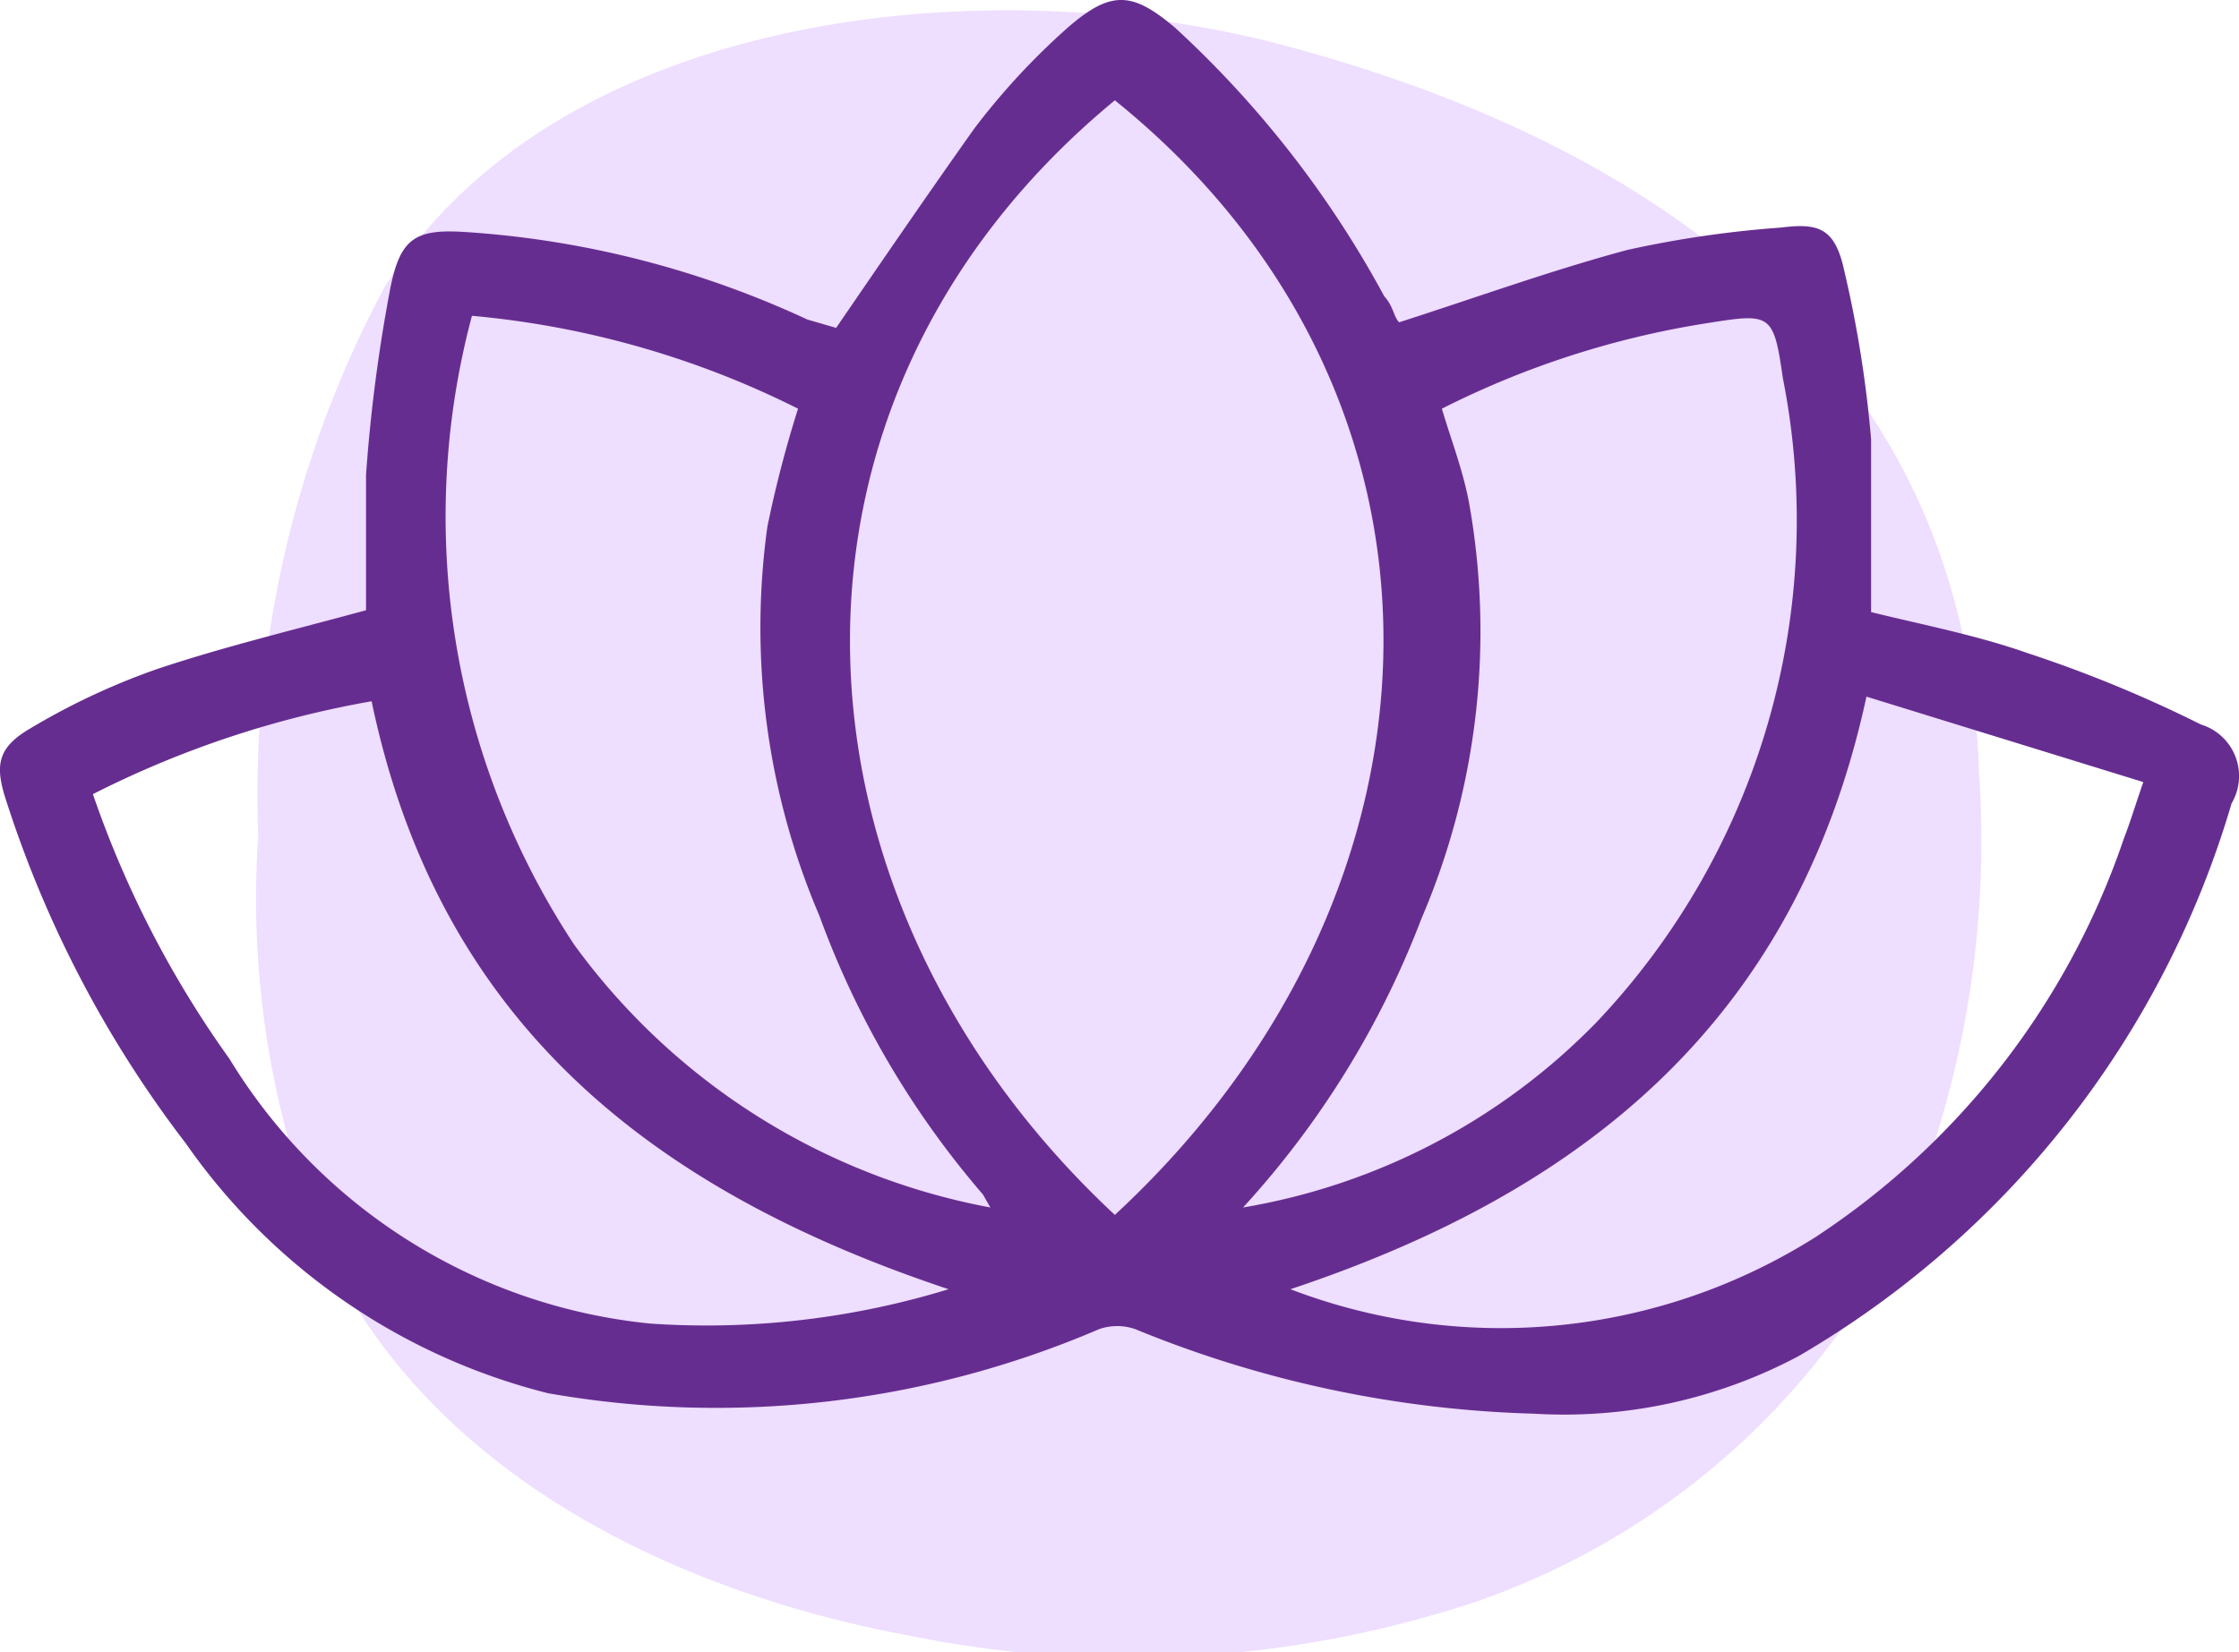
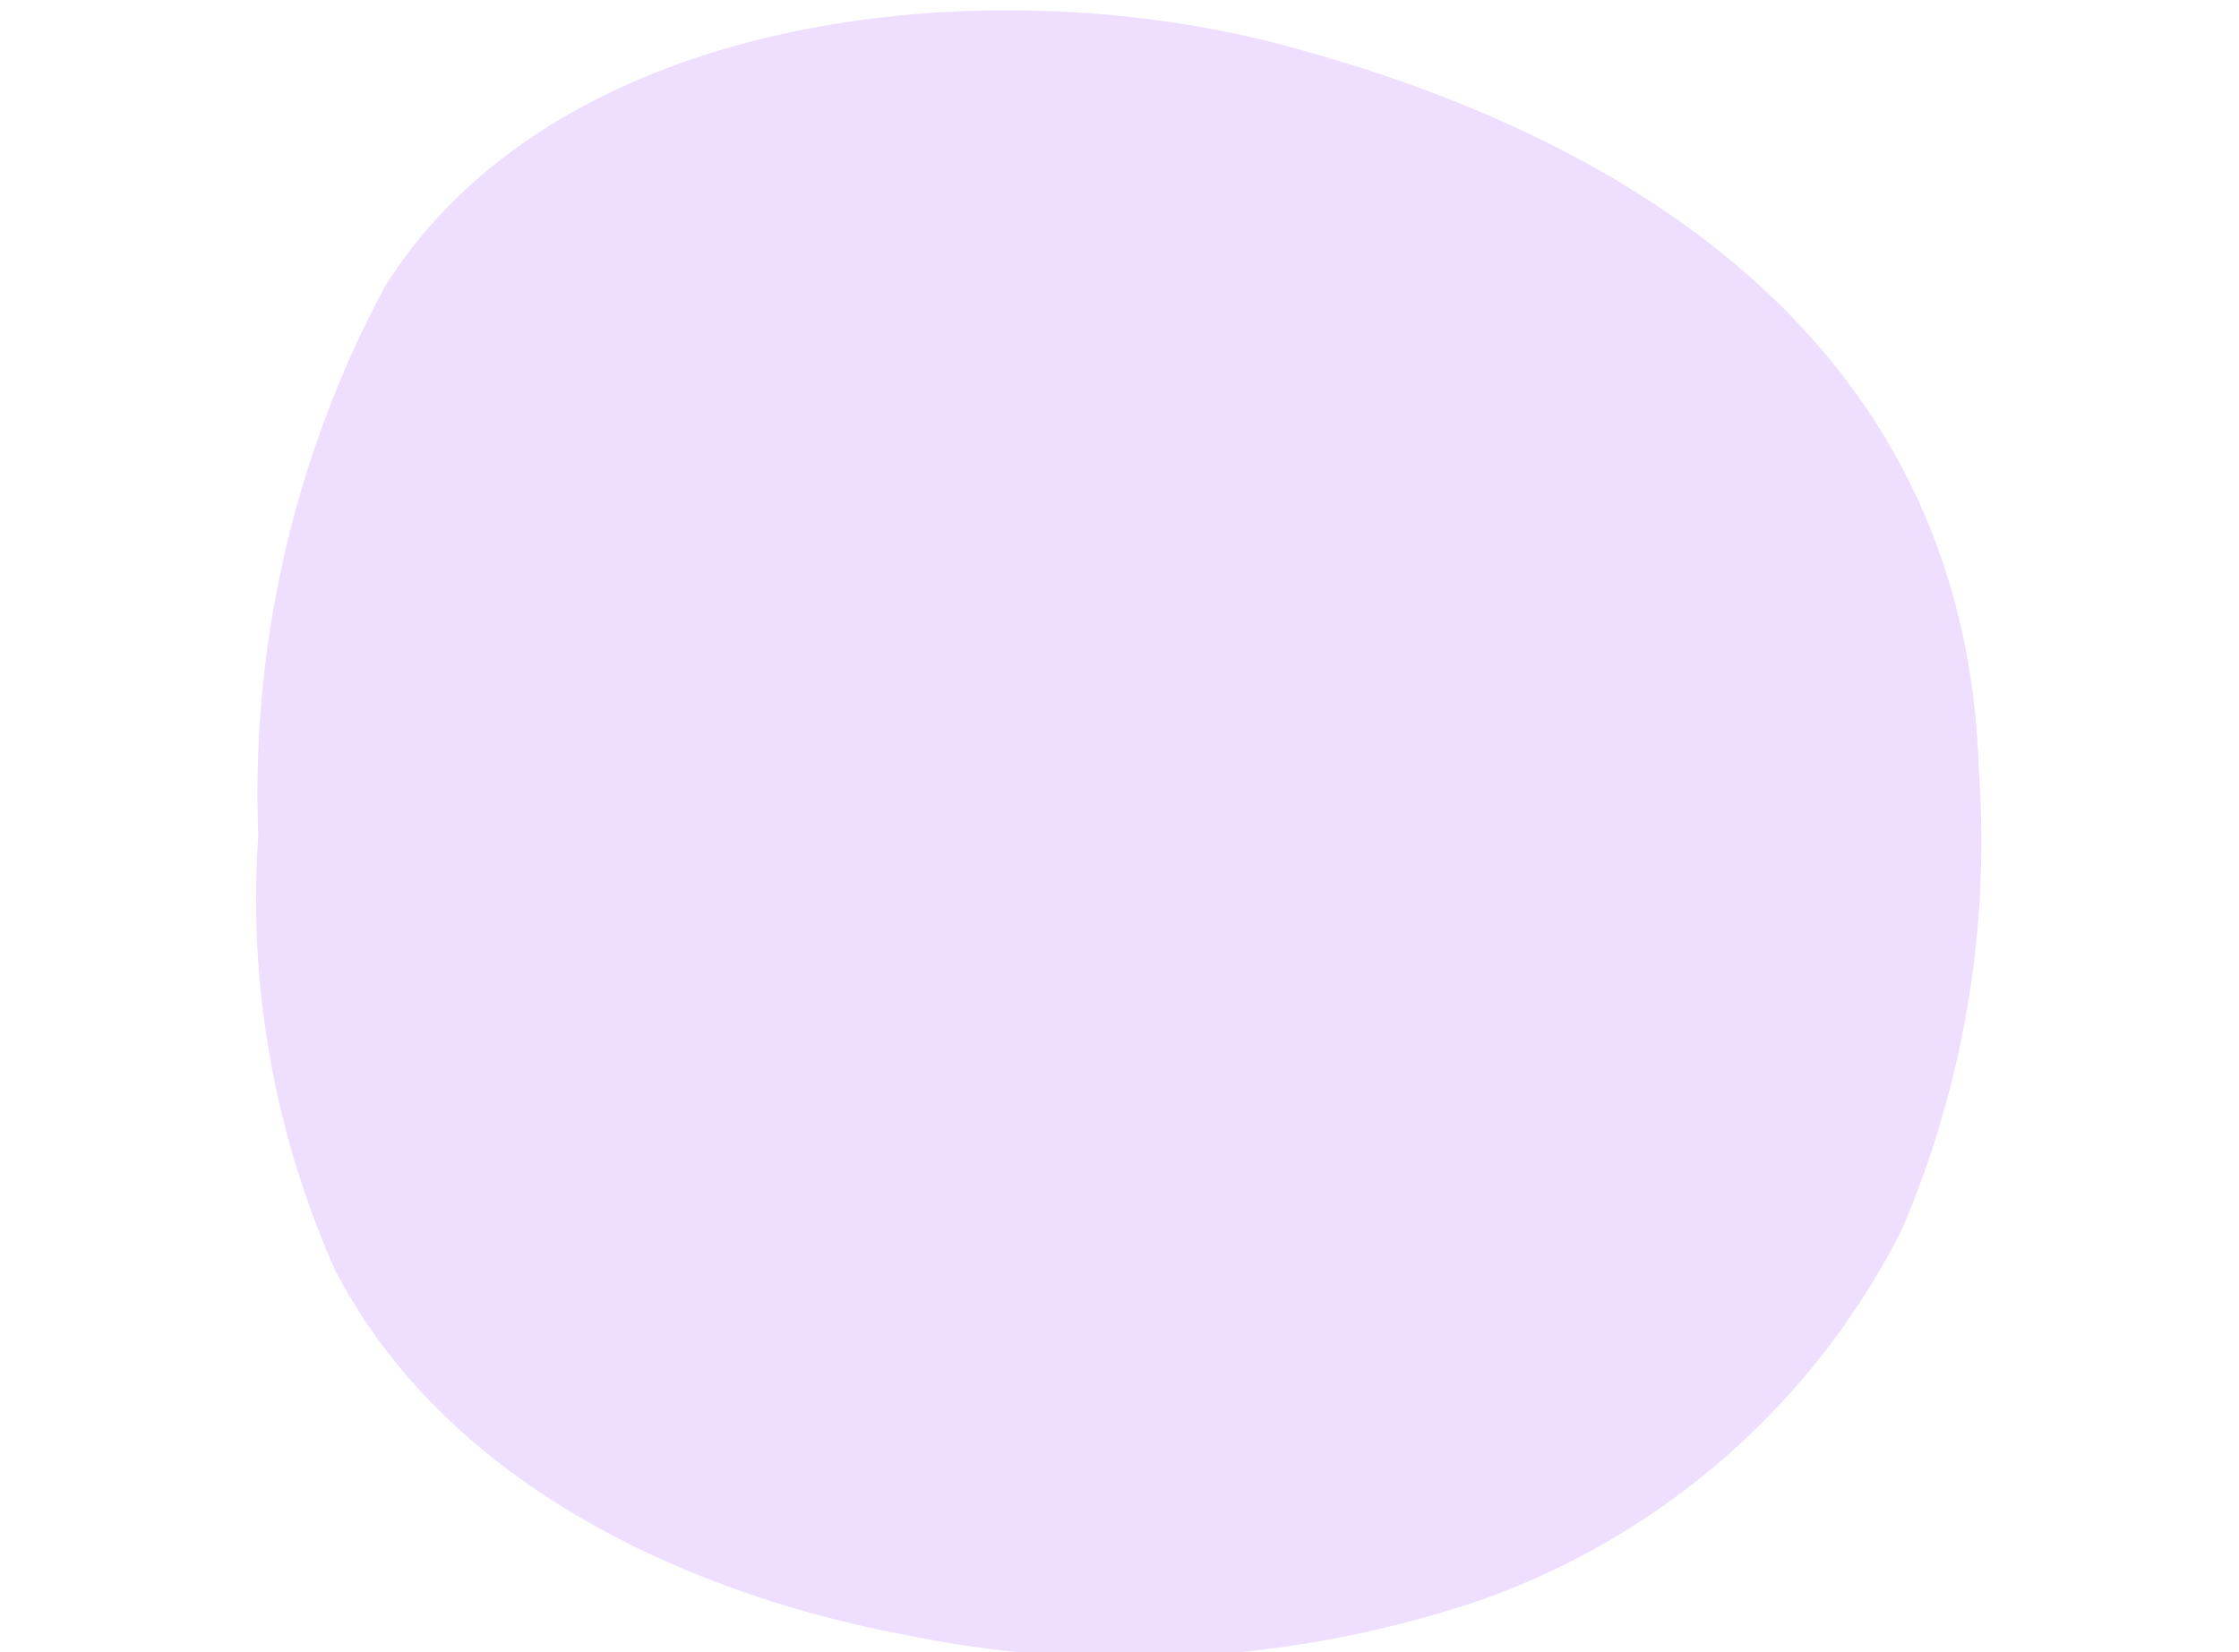
<svg xmlns="http://www.w3.org/2000/svg" viewBox="0 0 24.1 17.79">
  <defs>
    <style>.cls-1{fill:#eedeff;}.cls-2{fill:#662d91;}</style>
  </defs>
  <g id="Layer_2" data-name="Layer 2">
    <g id="Layer_5" data-name="Layer 5">
      <path class="cls-1" d="M2.78,9a9.8,9.8,0,0,0,.83,4.68c1.17,2.25,3.7,3.47,6.18,3.93a11.84,11.84,0,0,0,6.11-.37,8.1,8.1,0,0,0,4.57-4A10.64,10.64,0,0,0,21.3,8.3c-.13-4.42-3.5-6.77-7.55-7.83C10.59-.35,6,.12,4.14,3.09A11.56,11.56,0,0,0,2.78,9Z" />
-       <path class="cls-2" d="M15.06,3.47c.84-.27,1.64-.56,2.46-.78a11.51,11.51,0,0,1,1.65-.24c.4-.05.58,0,.68.46a12.53,12.53,0,0,1,.29,1.82c0,.62,0,1.24,0,1.86.57.14,1.14.25,1.68.44a13.87,13.87,0,0,1,1.87.77.58.58,0,0,1,.33.85,10.22,10.22,0,0,1-4.66,5.95,5.37,5.37,0,0,1-2.85.62,12.16,12.16,0,0,1-4.29-.91.59.59,0,0,0-.39,0A10.45,10.45,0,0,1,5.9,15,6.76,6.76,0,0,1,2,12.31,12.17,12.17,0,0,1,.07,8.63c-.13-.39-.1-.58.26-.79A7.44,7.44,0,0,1,1.7,7.2c.72-.24,1.47-.42,2.24-.63,0-.47,0-1,0-1.46a17.23,17.23,0,0,1,.26-2c.11-.56.28-.65.84-.61a10.31,10.31,0,0,1,3.65.94L9,3.53c.5-.73,1-1.46,1.49-2.15a7.52,7.52,0,0,1,1-1.08c.47-.41.7-.39,1.16,0A11.07,11.07,0,0,1,14.9,3.19C15,3.3,15,3.41,15.06,3.47ZM12,1.08c-3.94,3.25-3.66,8.59,0,12C15.79,9.57,15.92,4.24,12,1.08ZM10.66,13l-.08-.14a9.66,9.66,0,0,1-1.76-3,7.9,7.9,0,0,1-.56-4.19A12.52,12.52,0,0,1,8.59,4.4a9.78,9.78,0,0,0-3.51-1,8.37,8.37,0,0,0,1.1,6.77A7.16,7.16,0,0,0,10.66,13Zm2.72,0a6.91,6.91,0,0,0,3.81-2,7.86,7.86,0,0,0,2-6.93c-.1-.7-.13-.7-.82-.59a9.61,9.61,0,0,0-2.85.92c.1.34.22.64.29,1a7.85,7.85,0,0,1-.51,4.49A9.74,9.74,0,0,1,13.38,13ZM20.09,7.5c-.76,3.52-3.08,5.34-6.2,6.38l0,0a6.34,6.34,0,0,0,5.65-.56,8.33,8.33,0,0,0,3.32-4.29c.07-.18.12-.35.21-.61Zm-9.88,6.38C7,12.81,4.72,11,4,7.55a10.7,10.7,0,0,0-3,1A11.06,11.06,0,0,0,2.47,11.4,6,6,0,0,0,7,14.25,8.89,8.89,0,0,0,10.21,13.88Z" />
    </g>
  </g>
</svg>